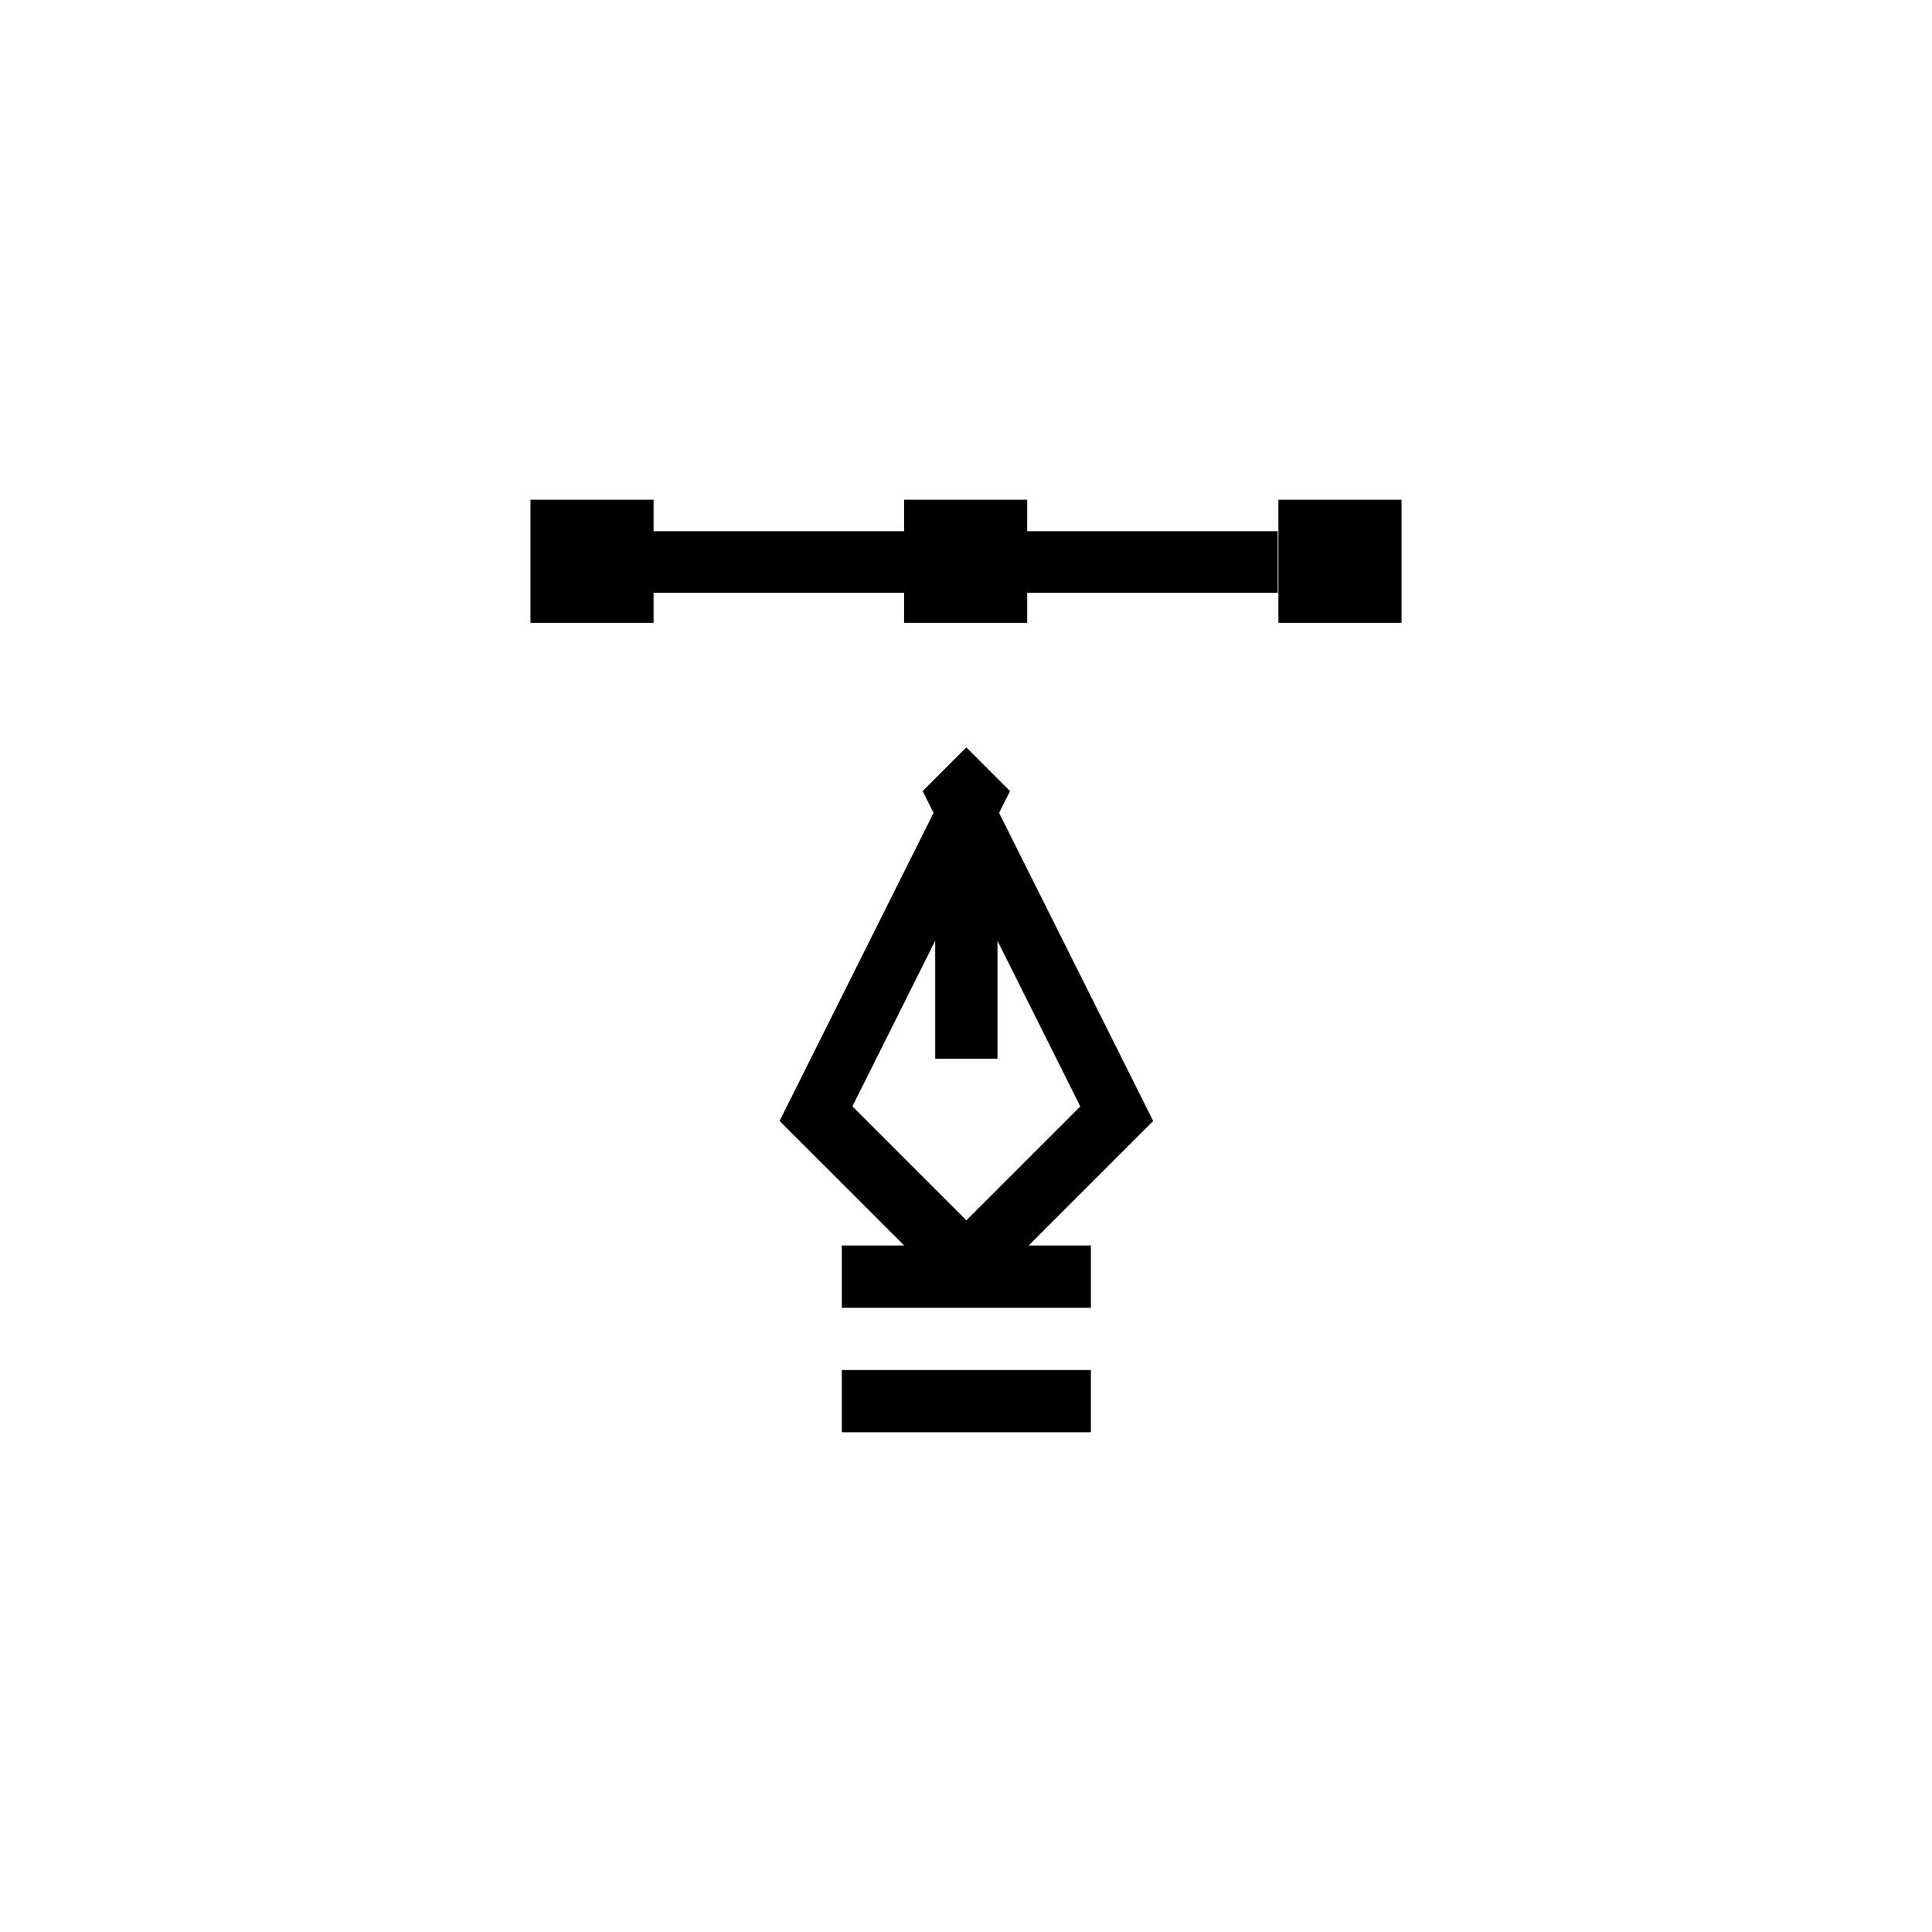
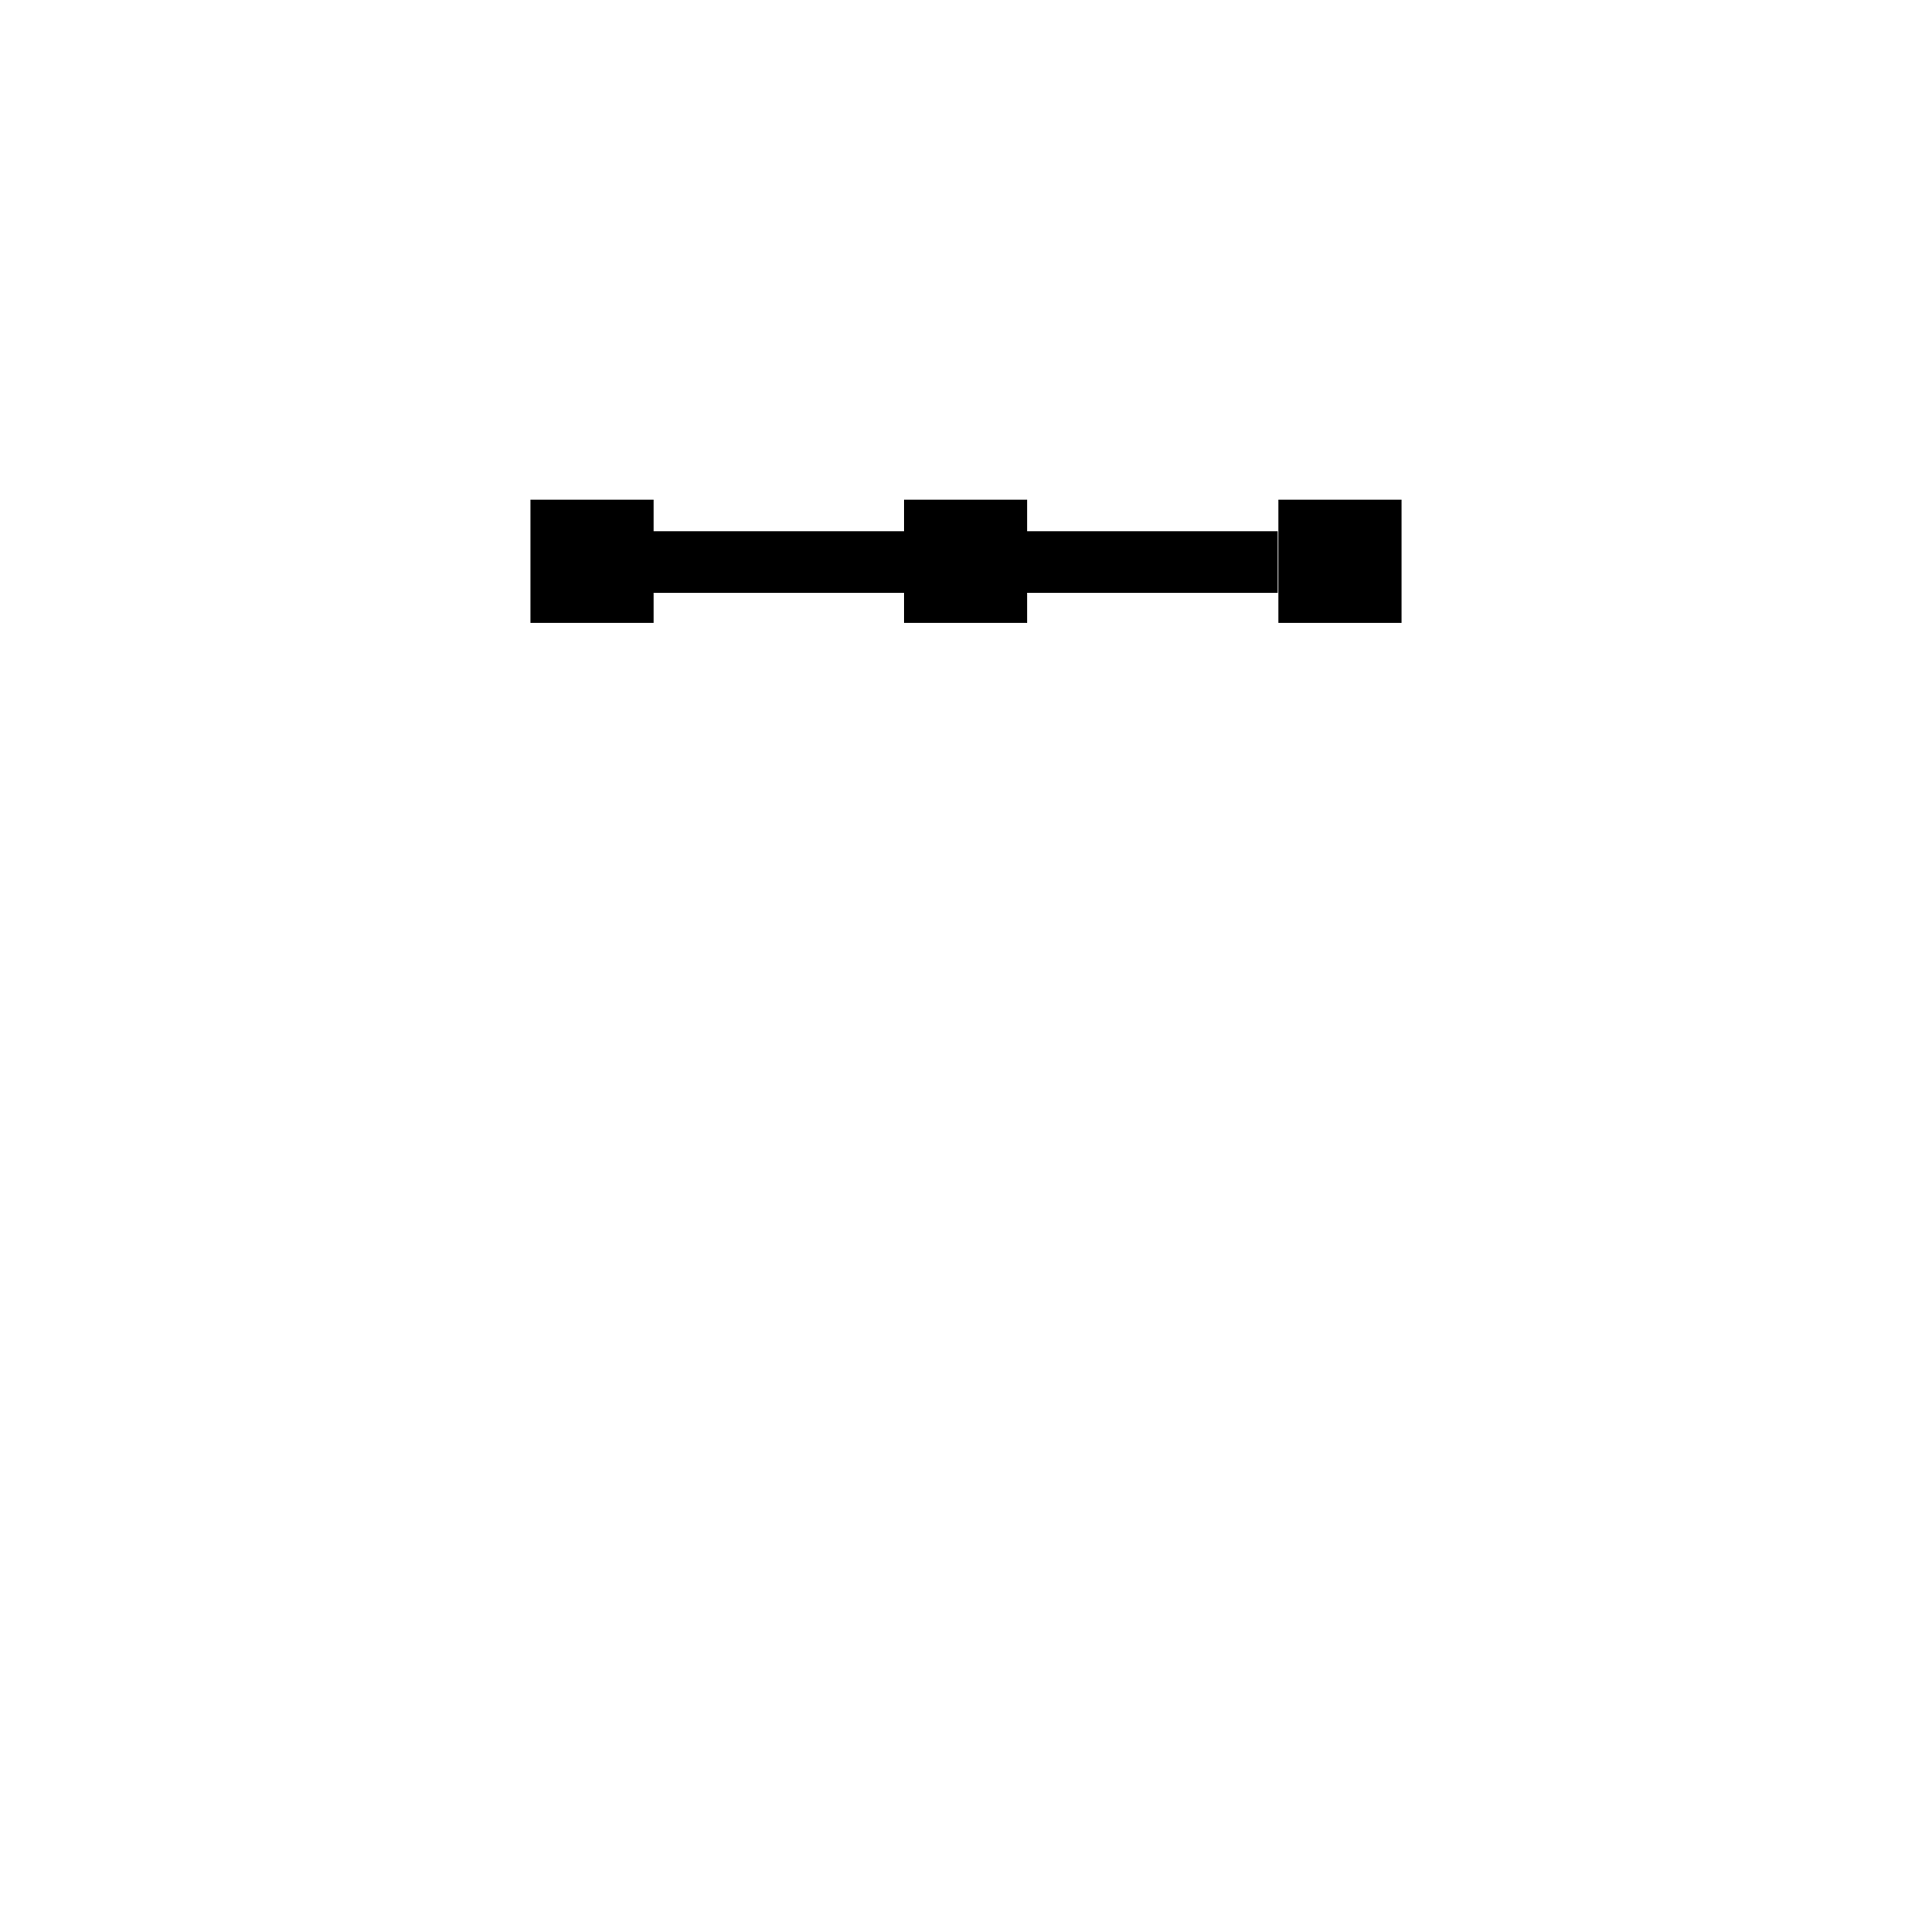
<svg xmlns="http://www.w3.org/2000/svg" id="Ebene_1" data-name="Ebene 1" viewBox="0 0 500 500">
  <title>viergestalten_icon</title>
-   <path d="M298.415,290.051l-39.85-79.677,2.824-5.65-11.3-11.3-.007-.014,0,0,0,0-.008.014-11.3,11.3,2.828,5.654-39.787,79.607-.081.08.027.027,0,.009,11.315,11.315,0-.009,20.925,20.925H217.863v16.115h64.461V322.332h-16.1L298.462,290.1Zm-56.379-46.6v30.539h16.115v-30.5l21.435,42.858L250.11,315.819l-29.5-29.5Z" />
-   <rect x="217.863" y="354.562" width="64.461" height="16.115" />
  <polygon points="233.978 161.178 265.834 161.178 265.834 153.402 330.671 153.402 330.671 137.474 265.834 137.474 265.834 129.323 233.978 129.323 233.978 137.474 169.142 137.474 169.142 129.323 137.286 129.323 137.286 161.178 169.142 161.178 169.142 153.402 233.978 153.402 233.978 161.178" />
  <rect x="330.858" y="129.323" width="31.856" height="31.856" />
</svg>